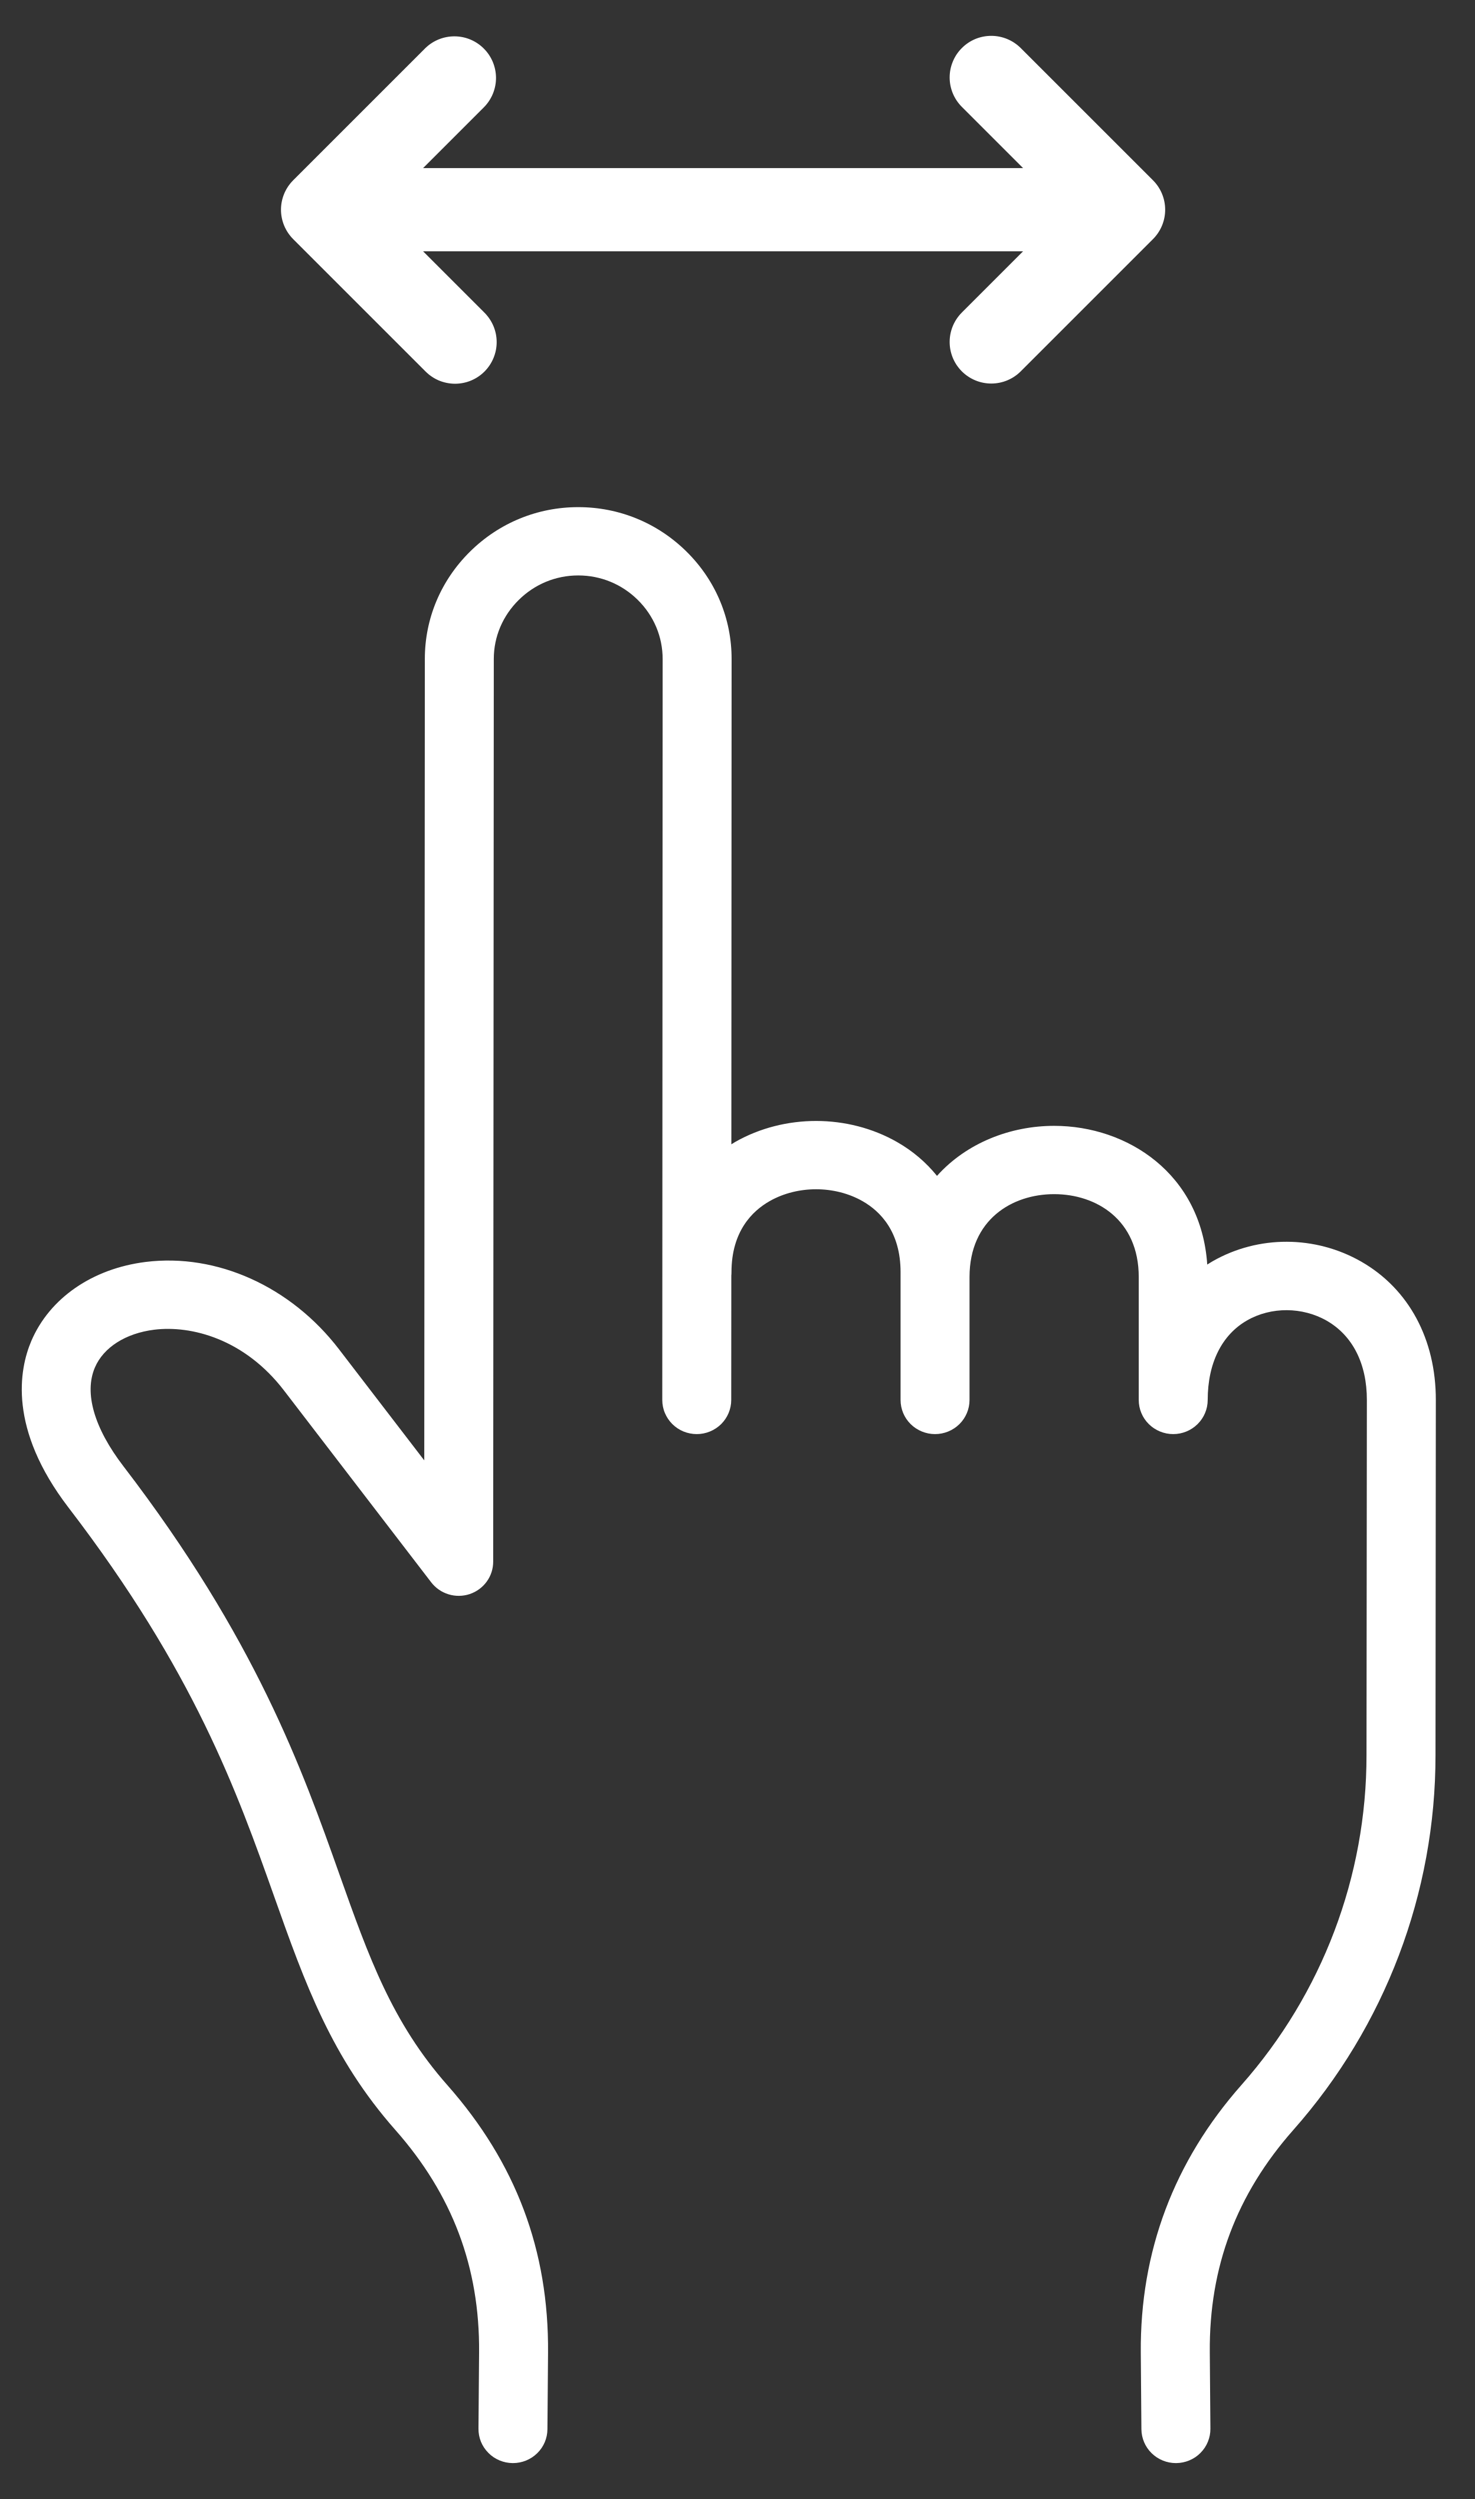
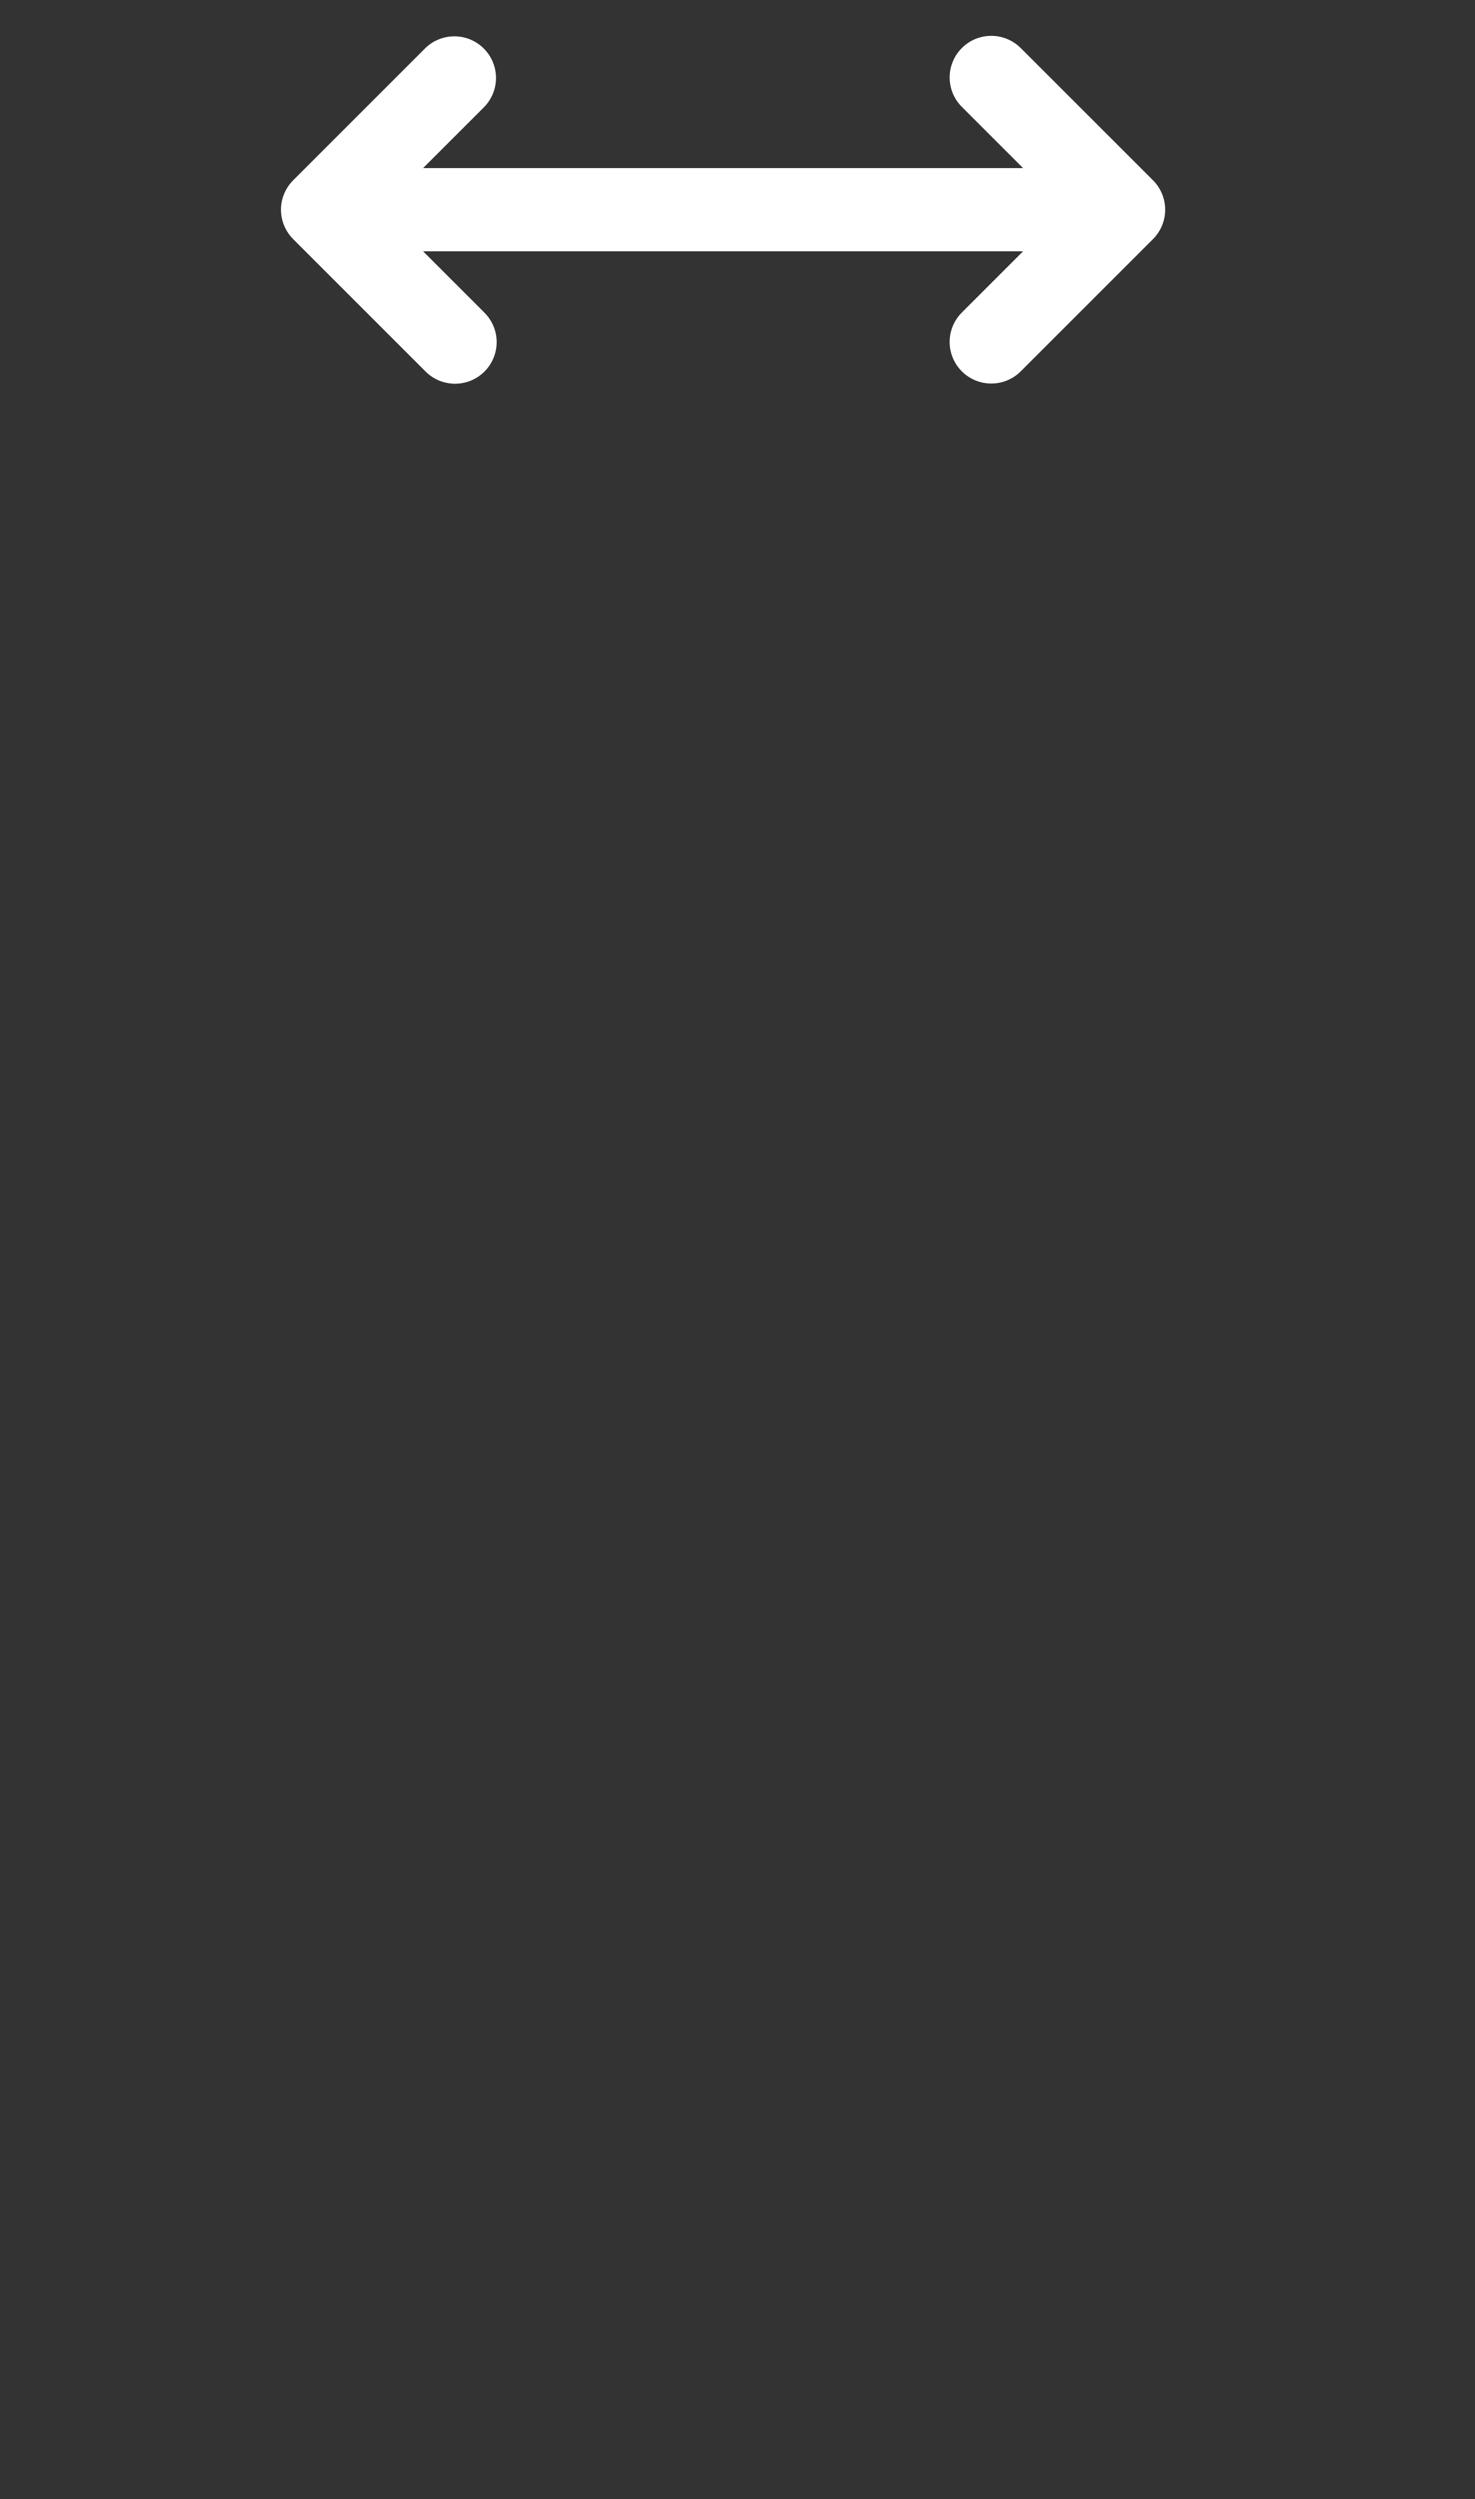
<svg xmlns="http://www.w3.org/2000/svg" width="36" height="61" viewBox="0 0 36 61" fill="none">
  <rect x="0" y="0" width="36" height="61" fill="#333333" stroke="none" />
-   <path d="M35.044 34.176L35.036 42.839C35.039 46.205 33.806 49.457 31.567 51.989C30.178 53.561 29.511 55.336 29.527 57.413L29.542 59.282C29.543 59.392 29.522 59.5 29.48 59.602C29.439 59.703 29.378 59.795 29.3 59.873C29.223 59.952 29.13 60.014 29.028 60.056C28.927 60.099 28.817 60.121 28.707 60.122H28.7C28.478 60.122 28.265 60.035 28.107 59.88C27.95 59.726 27.86 59.515 27.858 59.295L27.843 57.426C27.824 54.957 28.651 52.759 30.3 50.892C32.271 48.663 33.355 45.801 33.352 42.839L33.361 34.174C33.362 33.288 33.014 32.601 32.382 32.238C31.788 31.898 31.026 31.894 30.441 32.228C29.819 32.582 29.477 33.273 29.476 34.172C29.476 34.393 29.387 34.605 29.229 34.761C29.072 34.917 28.858 35.005 28.634 35.005H28.634C28.411 35.005 28.197 34.917 28.039 34.761C27.881 34.605 27.793 34.393 27.793 34.172V31.172C27.794 29.775 26.758 29.149 25.731 29.148H25.728C24.701 29.148 23.665 29.771 23.663 31.167V34.172C23.663 34.393 23.574 34.605 23.417 34.761C23.259 34.917 23.045 35.005 22.821 35.005C22.598 35.005 22.384 34.917 22.226 34.761C22.068 34.605 21.98 34.393 21.98 34.172V31.054C21.981 30.06 21.479 29.564 21.057 29.322C20.377 28.932 19.463 28.931 18.782 29.32C18.359 29.561 17.854 30.058 17.853 31.051C17.853 31.08 17.852 31.109 17.849 31.137L17.847 34.172C17.847 34.393 17.758 34.605 17.601 34.761C17.443 34.917 17.229 35.005 17.006 35.005C16.895 35.005 16.785 34.983 16.683 34.942C16.581 34.9 16.488 34.838 16.41 34.761C16.332 34.683 16.27 34.591 16.228 34.49C16.185 34.389 16.164 34.281 16.164 34.171L16.173 16.088C16.174 15.545 15.959 15.033 15.569 14.646C15.179 14.259 14.662 14.046 14.115 14.046H14.111C13.566 14.046 13.051 14.258 12.66 14.645C12.268 15.033 12.052 15.543 12.052 16.083L12.037 38.12C12.037 38.295 11.982 38.465 11.879 38.606C11.776 38.748 11.631 38.854 11.464 38.91C11.297 38.965 11.116 38.968 10.948 38.916C10.78 38.865 10.632 38.763 10.525 38.624L6.934 33.944C5.965 32.677 4.661 32.346 3.765 32.457C3.066 32.544 2.524 32.89 2.315 33.382C2.051 34.003 2.298 34.858 3.011 35.788C6.247 40.01 7.378 43.196 8.286 45.757C9.002 47.773 9.568 49.367 10.922 50.9C12.593 52.795 13.396 54.931 13.376 57.429L13.361 59.295C13.36 59.515 13.27 59.726 13.113 59.88C12.955 60.035 12.742 60.122 12.52 60.122H12.513C12.402 60.121 12.293 60.099 12.191 60.056C12.09 60.014 11.997 59.952 11.92 59.873C11.842 59.795 11.781 59.703 11.739 59.602C11.698 59.5 11.677 59.392 11.678 59.282L11.693 57.416C11.709 55.343 11.043 53.571 9.655 51.997C8.087 50.222 7.443 48.409 6.698 46.309C5.783 43.731 4.746 40.809 1.67 36.796C0.197 34.873 0.47 33.426 0.763 32.735C1.209 31.688 2.252 30.966 3.555 30.803C5.295 30.587 7.102 31.404 8.275 32.936L10.355 35.647L10.369 16.082C10.369 15.097 10.76 14.168 11.471 13.465C12.18 12.764 13.117 12.379 14.11 12.379H14.117C15.113 12.379 16.052 12.766 16.761 13.469C17.469 14.171 17.858 15.102 17.856 16.09L17.85 27.932C17.881 27.913 17.911 27.893 17.942 27.875C19.146 27.189 20.699 27.191 21.9 27.879C22.272 28.092 22.601 28.37 22.869 28.702C23.593 27.895 24.664 27.481 25.728 27.481H25.733C27.514 27.483 29.315 28.646 29.465 30.867C29.51 30.839 29.554 30.81 29.6 30.784C30.714 30.148 32.103 30.153 33.225 30.796C34.384 31.46 35.047 32.692 35.044 34.176Z" fill="white" />
  <path d="M12.106 1.894C12.108 2.161 12.005 2.417 11.82 2.609L10.326 4.103L24.97 4.103L23.476 2.609C23.285 2.418 23.178 2.16 23.178 1.891C23.178 1.757 23.204 1.625 23.256 1.502C23.306 1.379 23.381 1.267 23.476 1.173C23.57 1.078 23.682 1.003 23.805 0.952C23.928 0.901 24.06 0.875 24.194 0.875C24.463 0.875 24.721 0.982 24.912 1.172L28.14 4.4C28.331 4.591 28.438 4.849 28.438 5.119C28.438 5.388 28.331 5.646 28.14 5.837L24.912 9.065C24.722 9.255 24.463 9.362 24.194 9.362C23.925 9.362 23.666 9.255 23.476 9.065C23.278 8.867 23.178 8.607 23.178 8.347C23.178 8.087 23.278 7.827 23.476 7.628L24.97 6.134L10.326 6.134L11.82 7.628C11.915 7.723 11.991 7.835 12.043 7.958C12.095 8.082 12.122 8.214 12.122 8.348C12.123 8.482 12.096 8.614 12.045 8.738C11.994 8.862 11.919 8.974 11.825 9.069C11.73 9.164 11.617 9.239 11.494 9.29C11.37 9.341 11.237 9.367 11.103 9.367C10.97 9.366 10.837 9.339 10.713 9.288C10.59 9.236 10.478 9.16 10.384 9.065L7.156 5.837C6.958 5.638 6.858 5.378 6.858 5.119C6.858 4.859 6.958 4.599 7.156 4.4L10.384 1.172C10.575 0.987 10.832 0.885 11.098 0.887C11.365 0.889 11.62 0.996 11.808 1.185C11.997 1.373 12.103 1.628 12.106 1.894Z" fill="white" />
</svg>